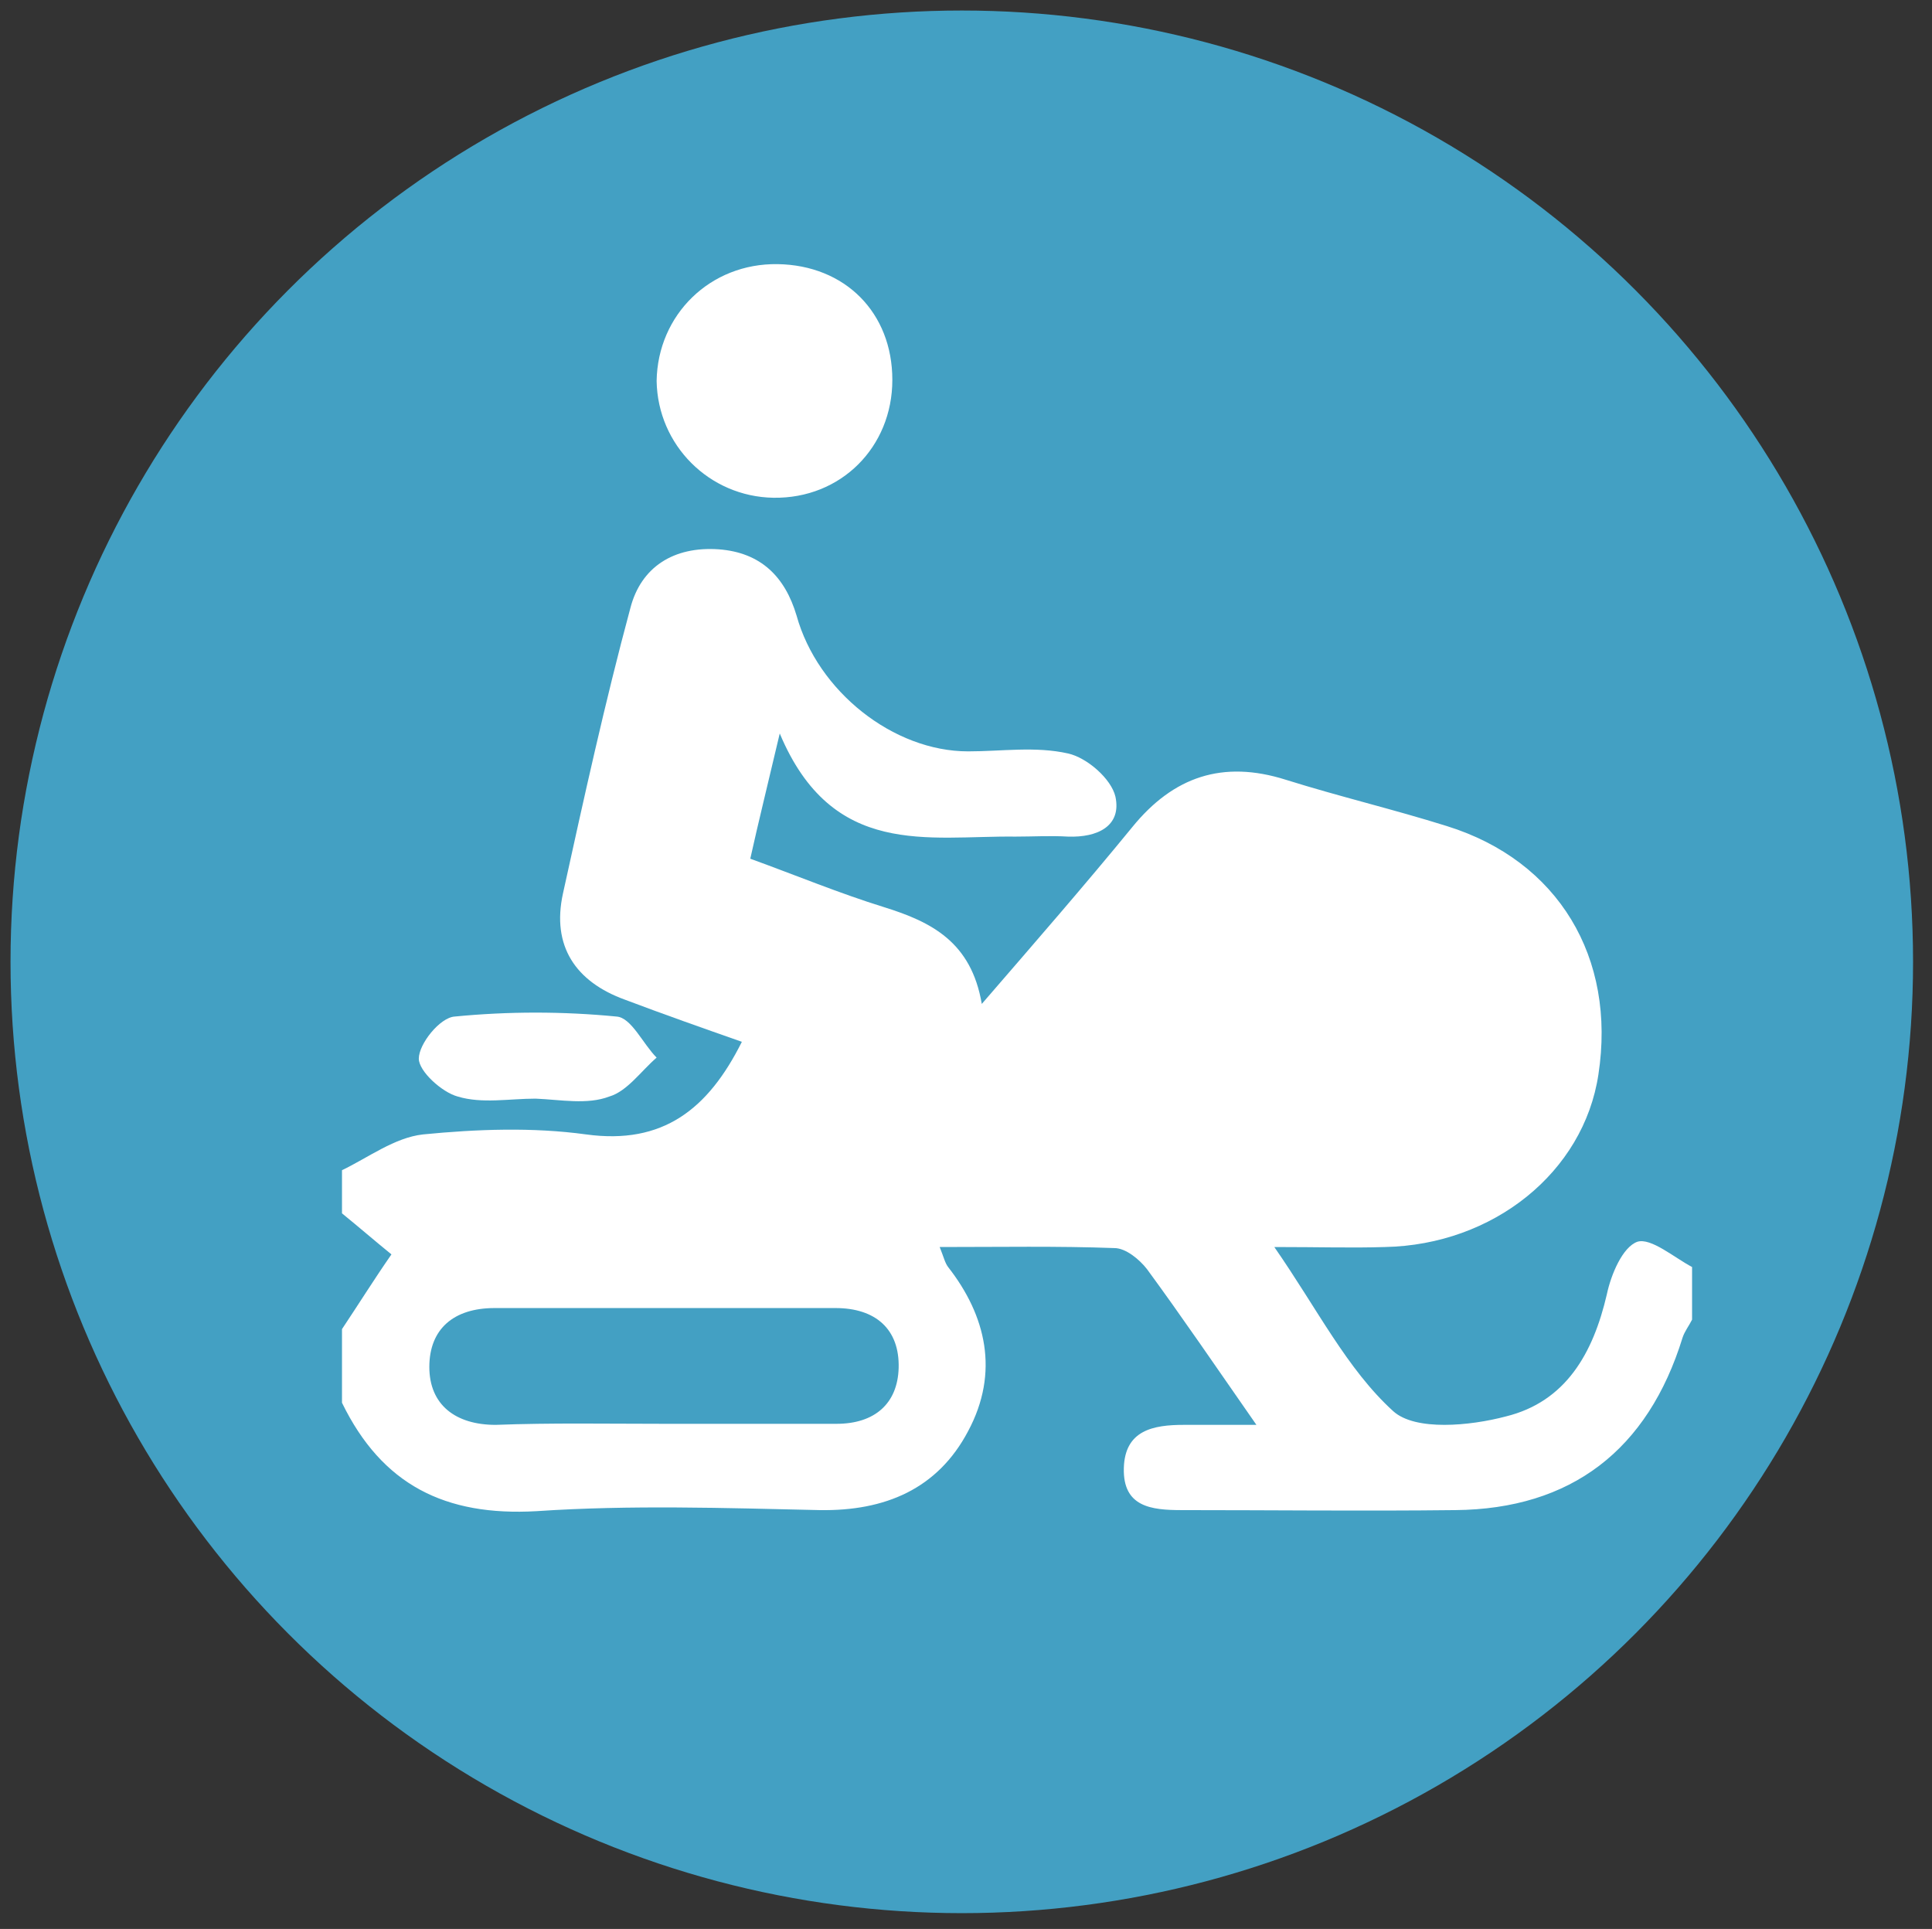
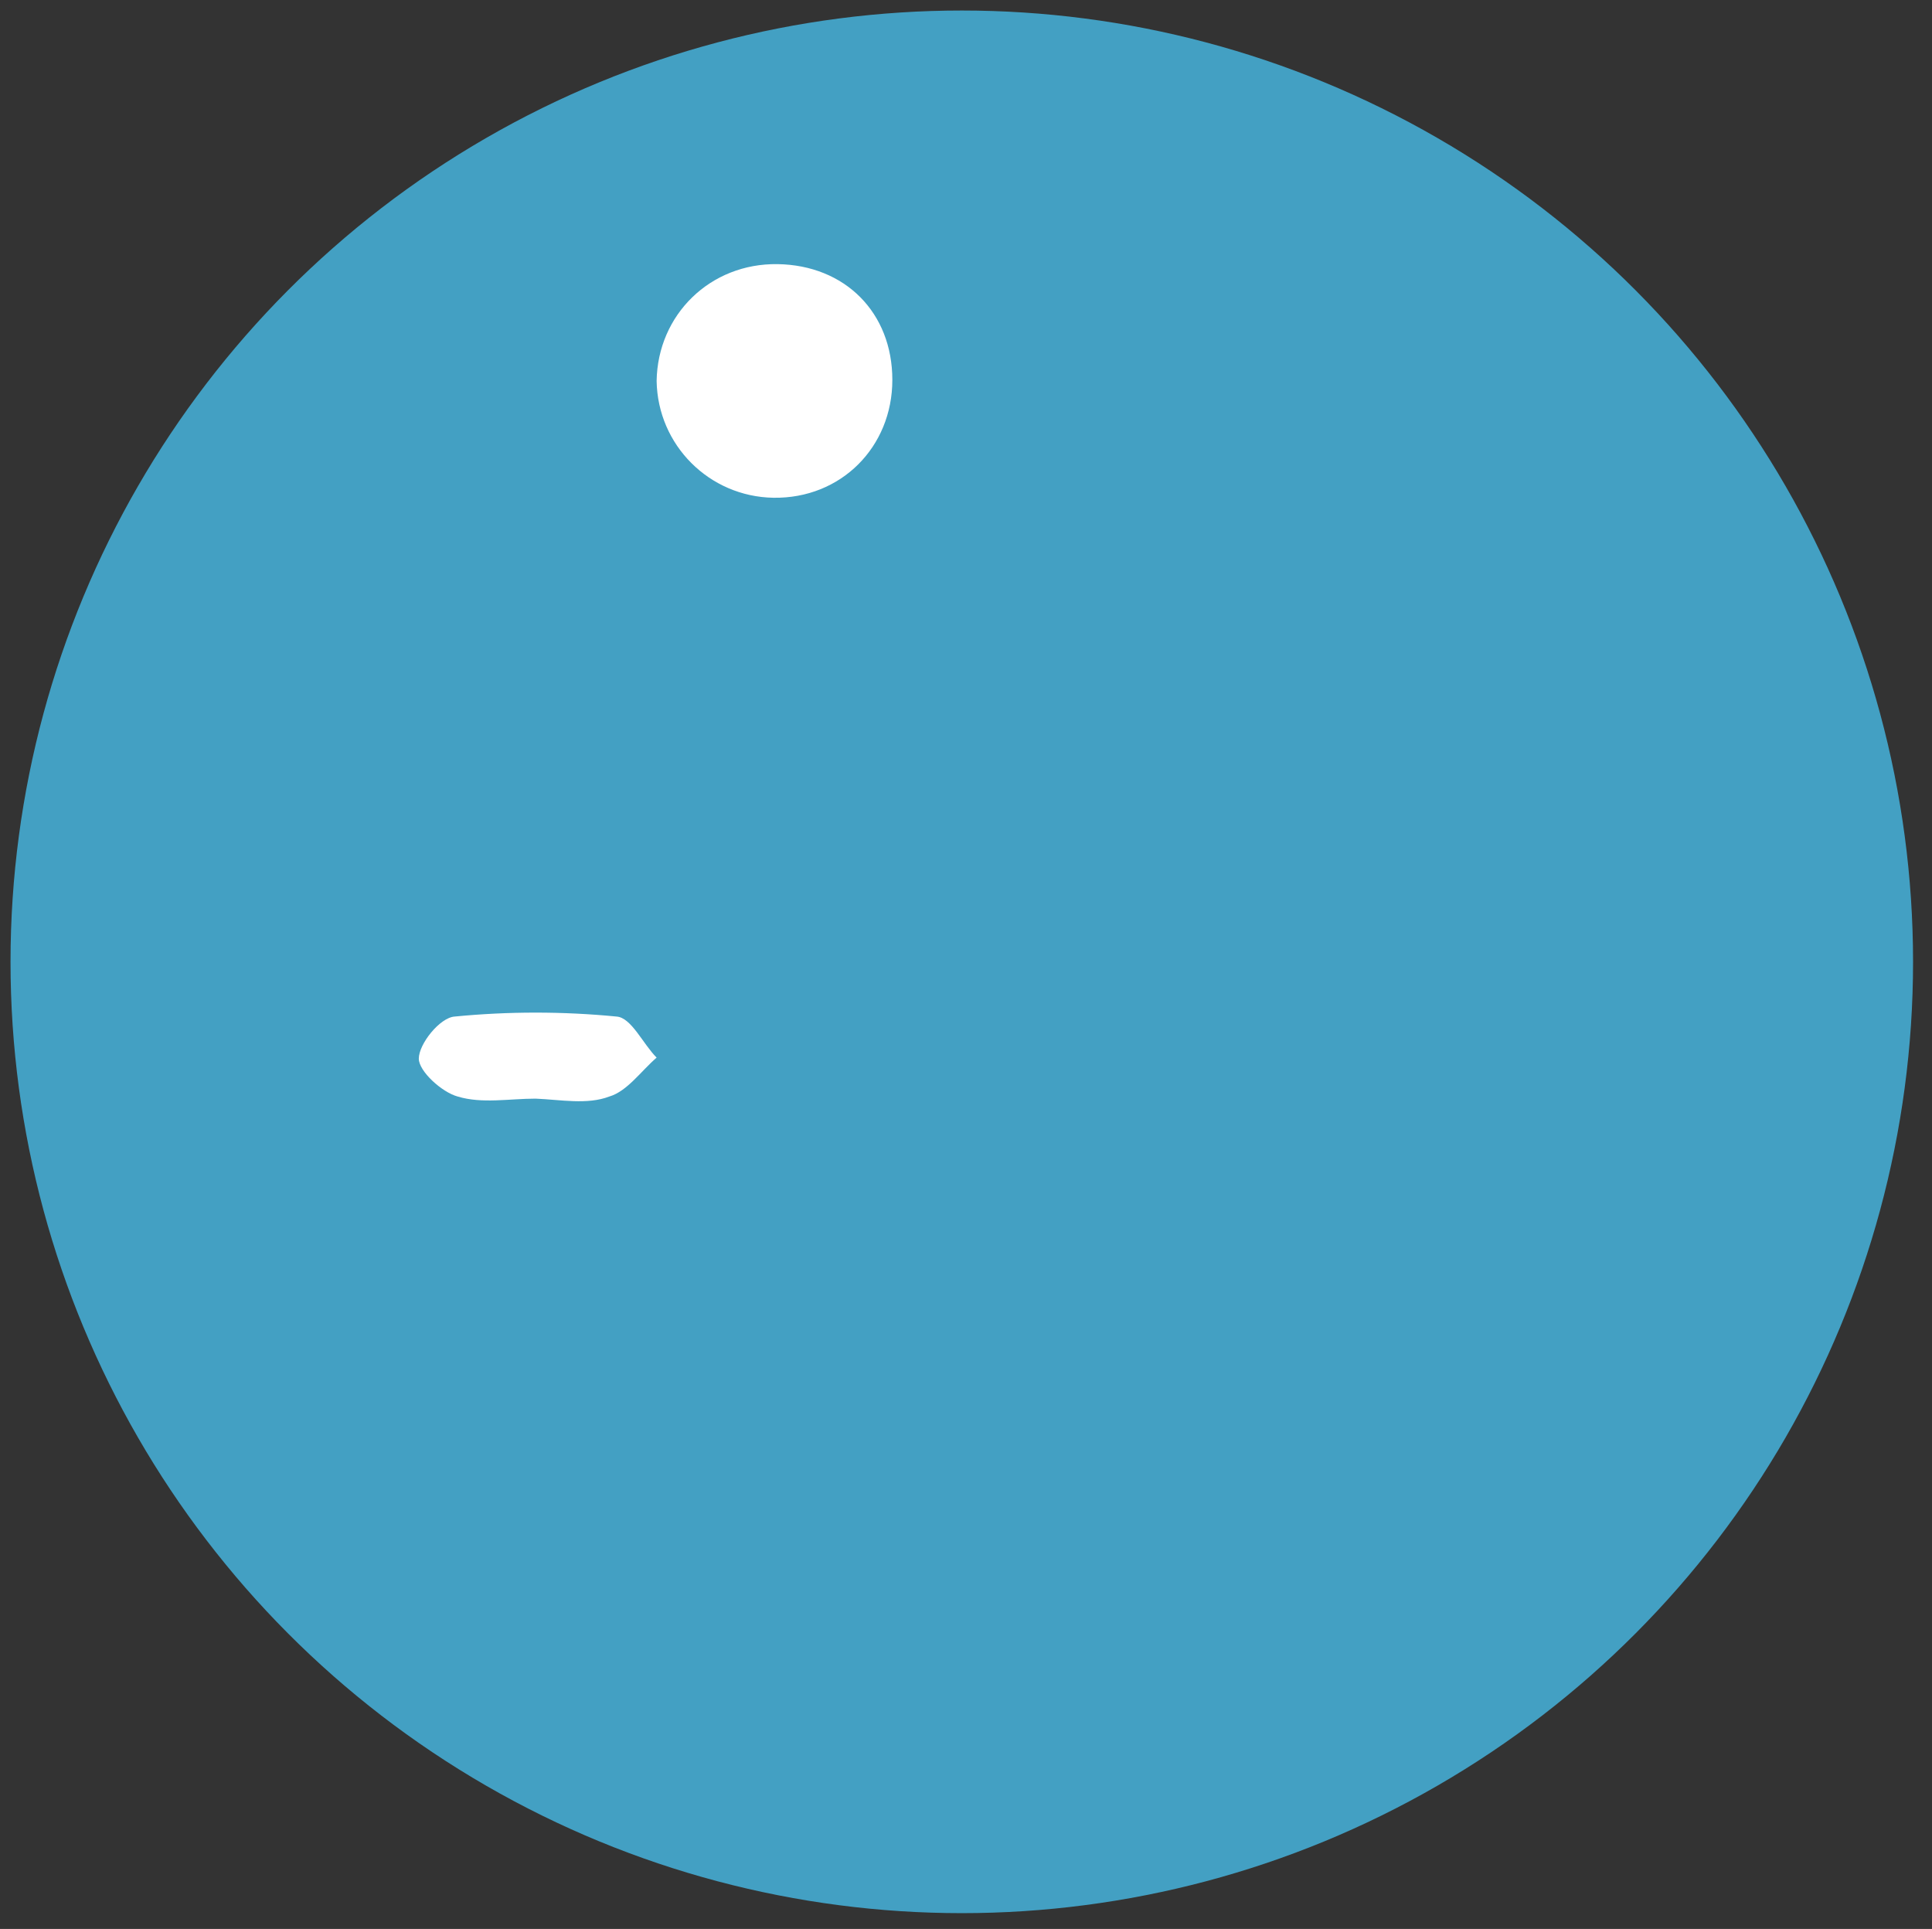
<svg xmlns="http://www.w3.org/2000/svg" version="1.1" id="Layer_1" x="0px" y="0px" viewBox="0 0 183.6 183.3" style="enable-background:new 0 0 183.6 183.3;" xml:space="preserve">
  <rect x="0" y="0" width="183.6" height="183.3" fill="#333333" stroke="none" />
  <style type="text/css">
	.st0{fill:#43A0C3;}
	.st1{fill:#FFFFFF;}
</style>
  <circle class="st0" cx="91.4" cy="91.4" r="90.4" />
  <g id="cQucc9.tif">
    <g>
-       <path class="st1" d="M32.5,111.2c2.5-1.2,5-3.1,7.7-3.4c5.1-0.5,10.4-0.7,15.5,0c7.3,1,11.6-2.4,14.8-8.8c-3.7-1.3-7.4-2.6-11.1-4    c-4.7-1.7-7-5.1-5.9-10.1c2-9.1,4-18.2,6.4-27.1c1-3.9,4.1-5.9,8.4-5.6c4,0.3,6.3,2.6,7.4,6.3c2,7.2,9.2,12.9,16.3,12.9    c3.2,0,6.4-0.5,9.5,0.2c1.8,0.4,4.1,2.4,4.5,4.1c0.6,2.8-1.7,3.9-4.5,3.8c-1.7-0.1-3.3,0-5,0c-8.3-0.1-17.4,2.1-22.4-9.8    c-1.2,5.1-2,8.3-2.8,11.9c4.4,1.6,8.5,3.3,12.7,4.6c4.5,1.4,8.3,3.3,9.3,9.2c5.1-5.9,9.8-11.3,14.3-16.8c3.9-4.8,8.6-6.4,14.6-4.5    c5.1,1.6,10.2,2.8,15.3,4.4c10.6,3.3,16.1,12.5,14.4,23.6c-1.4,9.3-10,16.2-20.3,16.4c-3.1,0.1-6.2,0-10.5,0    c4.1,5.9,6.9,11.6,11.3,15.6c2.1,1.9,7.3,1.4,10.7,0.5c5.7-1.4,8.3-6,9.6-11.6c0.4-1.9,1.5-4.5,2.9-5c1.3-0.4,3.5,1.5,5.2,2.4    c0,1.7,0,3.3,0,5c-0.3,0.6-0.7,1.1-0.9,1.7c-3.3,10.7-10.6,16.3-21.6,16.4c-8.7,0.1-17.3,0-26,0c-2.9,0-5.6-0.3-5.5-4    c0.1-3.6,2.8-4.1,5.7-4.1c2,0,4,0,6.9,0c-3.9-5.6-7.1-10.3-10.4-14.8c-0.7-0.9-2-2-3.1-2c-5.4-0.2-10.8-0.1-16.6-0.1    c0.4,1,0.5,1.5,0.8,1.9C93.7,125,95,130.4,92,136c-2.9,5.5-7.9,7.6-14.1,7.5c-9-0.2-18-0.5-26.9,0.1c-8.7,0.5-14.7-2.5-18.5-10.3    c0-2.3,0-4.7,0-7c1.6-2.4,3.1-4.8,4.7-7.1c-1.6-1.3-3.1-2.6-4.7-3.9C32.5,113.9,32.5,112.5,32.5,111.2z M63.1,135.3    c5.5,0,11,0,16.4,0c3.6,0,5.8-1.9,5.9-5.3c0.1-3.7-2.2-5.7-6-5.7c-10.8,0-21.6,0-32.4,0c-3.9,0-6.2,2-6.2,5.6    c0,3.6,2.5,5.5,6.3,5.5C52.4,135.2,57.7,135.3,63.1,135.3z" />
      <path class="st1" d="M73.9,25.1c6.4,0.1,10.9,4.6,10.9,11c0,6.4-4.9,11.3-11.3,11.2c-6.1-0.1-11-5-11.1-11.1    C62.5,29.9,67.5,25,73.9,25.1z" />
      <path class="st1" d="M50.9,104.4c-2.5,0-5.1,0.5-7.4-0.2c-1.5-0.4-3.7-2.4-3.7-3.6c0-1.4,2-3.9,3.4-4c5.1-0.5,10.3-0.5,15.4,0    c1.4,0.1,2.5,2.6,3.8,3.9c-1.5,1.3-2.8,3.2-4.5,3.7C55.8,105,53.3,104.5,50.9,104.4C50.9,104.5,50.9,104.4,50.9,104.4z" />
    </g>
  </g>
</svg>